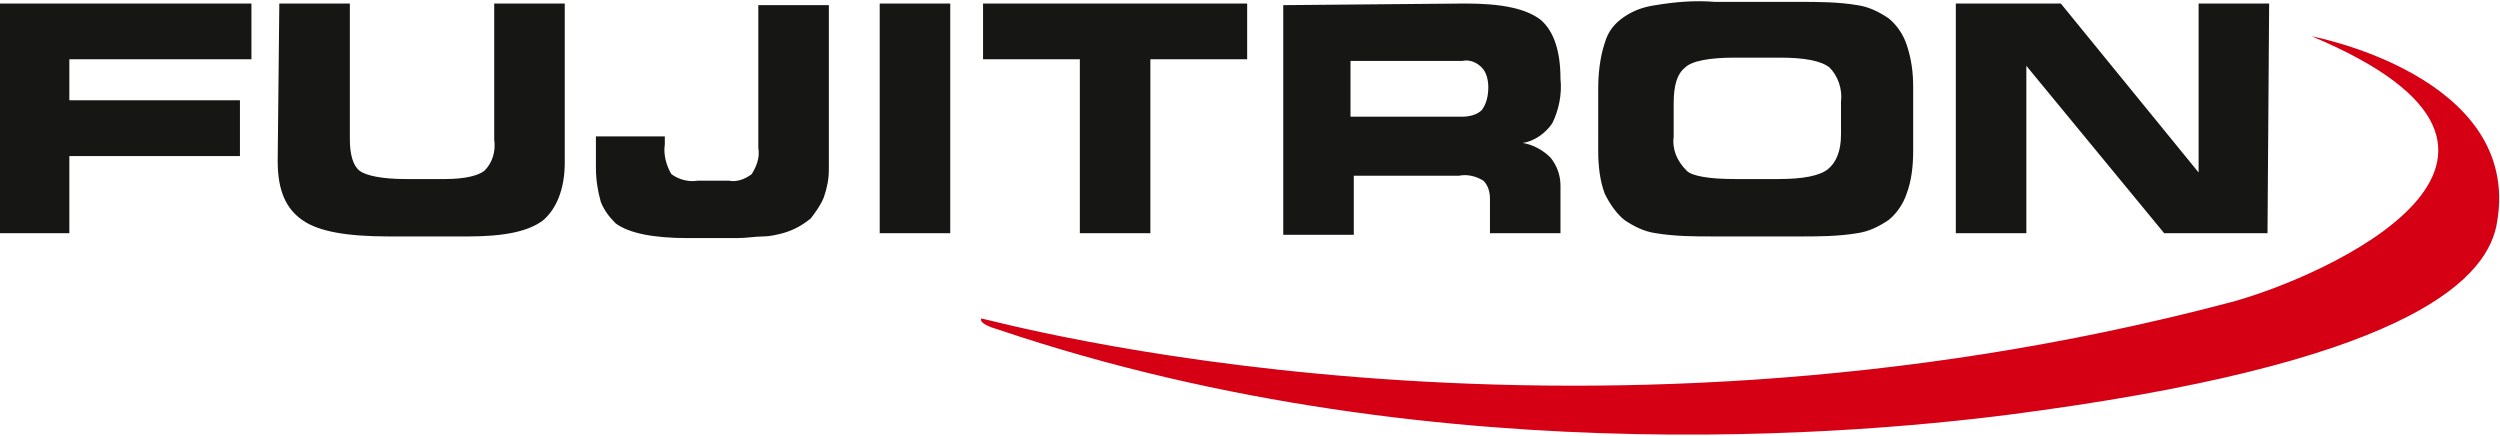
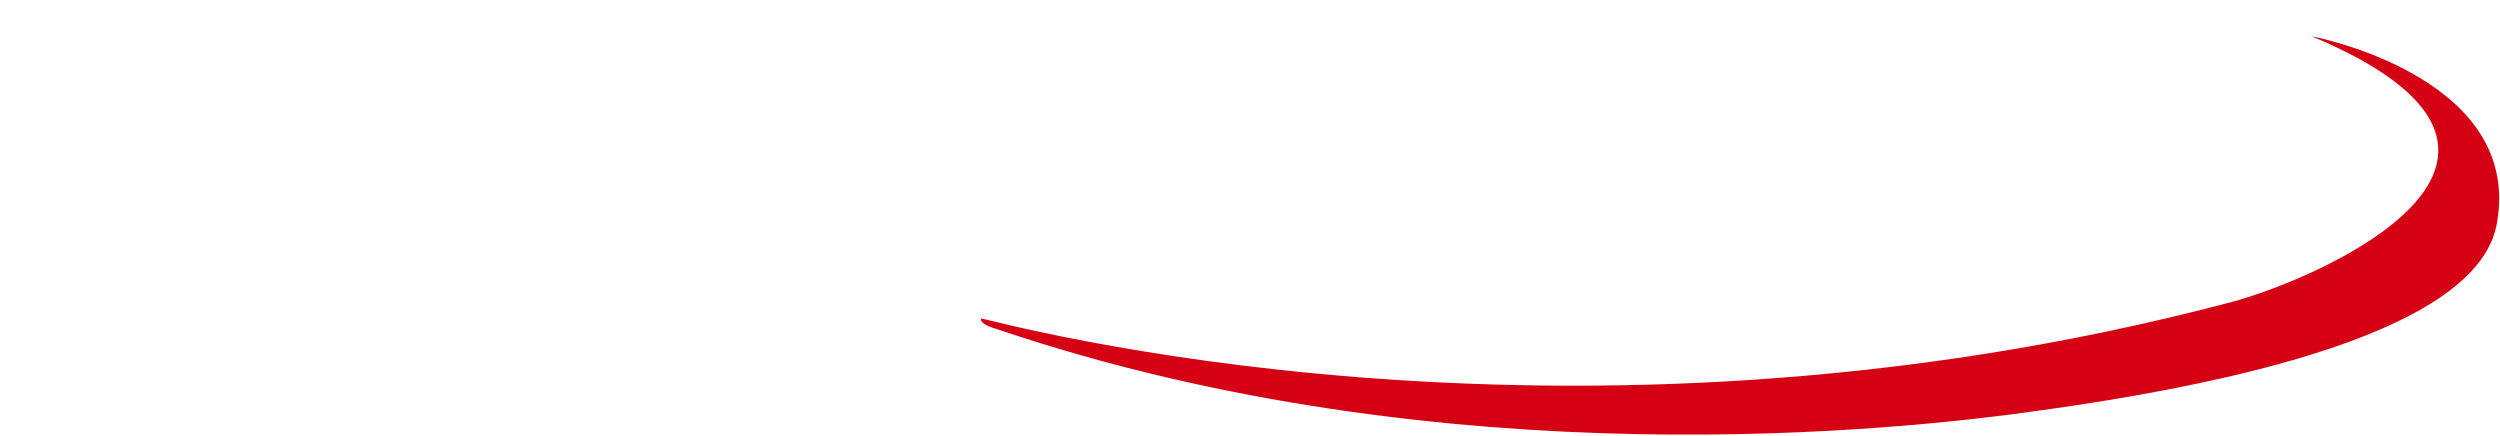
<svg xmlns="http://www.w3.org/2000/svg" version="1.1" id="Layer_1" x="0px" y="0px" viewBox="0 0 152.4 26.6" style="enable-background:new 0 0 152.4 26.6;" xml:space="preserve">
  <style type="text/css"> .st0{fill:#161615;} .st1{fill:#D60014;} </style>
  <g id="Group_1065" transform="translate(-723.573 -508.586)">
-     <path id="Path_9485" class="st0" d="M861.8,522.8h-6.3l-8.4-10.2v10.2h-4.3v-14h6.4l8.4,10.3v-10.3h4.3L861.8,522.8z M829.3,519.5 h2.7c1.5,0,2.5-0.2,3-0.6s0.8-1.1,0.8-2.1v-2c0.1-0.8-0.2-1.6-0.7-2.1c-0.5-0.4-1.5-0.6-3-0.6h-2.8c-1.5,0-2.6,0.2-3,0.6 c-0.5,0.4-0.7,1.1-0.7,2.2v2c-0.1,0.8,0.2,1.5,0.8,2.1C826.7,519.3,827.7,519.5,829.3,519.5 M828.1,523c-1.2,0-2.4,0-3.6-0.2 c-0.7-0.1-1.3-0.4-1.9-0.8c-0.5-0.4-0.9-1-1.2-1.6c-0.3-0.8-0.4-1.7-0.4-2.6V514c0-0.9,0.1-1.9,0.4-2.8c0.2-0.7,0.6-1.2,1.2-1.6 c0.6-0.4,1.2-0.6,1.9-0.7c1.2-0.2,2.4-0.3,3.6-0.2h5.1c1.2,0,2.4,0,3.6,0.2c0.7,0.1,1.3,0.4,1.9,0.8c0.5,0.4,0.9,1,1.1,1.6 c0.3,0.9,0.4,1.7,0.4,2.6v3.9c0,0.9-0.1,1.8-0.4,2.6c-0.2,0.6-0.6,1.2-1.1,1.6c-0.6,0.4-1.2,0.7-1.9,0.8c-1.2,0.2-2.4,0.2-3.6,0.2 L828.1,523z M812.9,508.8c2.2,0,3.7,0.3,4.6,1c0.8,0.7,1.2,1.9,1.2,3.6c0.1,0.9-0.1,1.9-0.5,2.7c-0.4,0.6-1.1,1.1-1.8,1.2 c0.6,0.1,1.2,0.4,1.7,0.9c0.4,0.5,0.6,1.1,0.6,1.7v2.9h-4.3v-2.1c0-0.4-0.1-0.8-0.4-1.1c-0.5-0.3-1-0.4-1.5-0.3h-6.4v3.6h-4.3v-14 L812.9,508.8z M812.7,512.3h-6.8v3.4h6.8c0.4,0,0.9-0.1,1.2-0.4c0.3-0.4,0.4-0.9,0.4-1.4c0-0.4-0.1-0.9-0.4-1.2 C813.6,512.4,813.2,512.2,812.7,512.3 M793.7,522.8h-4.3v-10.6h-5.9v-3.4h16.1v3.4h-5.9V522.8z M781.5,522.8h-4.3v-14h4.3V522.8z M774.1,518.9c0,0.6-0.1,1.1-0.3,1.7c-0.2,0.5-0.5,0.9-0.8,1.3c-0.5,0.4-1,0.7-1.7,0.9c-0.4,0.1-0.8,0.2-1.2,0.2 c-0.5,0-1,0.1-1.6,0.1h-3c-2.1,0-3.6-0.3-4.4-0.9c-0.4-0.4-0.7-0.8-0.9-1.3c-0.2-0.7-0.3-1.4-0.3-2.1v-1.9h4.2v0.5 c-0.1,0.6,0.1,1.3,0.4,1.8c0.4,0.3,1,0.5,1.6,0.4h1.9c0.5,0.1,1-0.1,1.4-0.4c0.3-0.5,0.5-1,0.4-1.6v-8.7h4.3V518.9z M740.6,508.8 h4.3v8.3c0,0.9,0.2,1.6,0.6,1.9s1.4,0.5,2.8,0.5h2.4c1.2,0,2-0.2,2.4-0.5c0.5-0.5,0.7-1.2,0.6-1.9v-8.3h4.3v9.7 c0,1.6-0.5,2.8-1.3,3.5c-0.9,0.7-2.4,1-4.6,1h-4.8c-2.6,0-4.3-0.3-5.3-1s-1.5-1.8-1.5-3.6L740.6,508.8z M738.9,512.2h-11.1v2.5 h10.4v3.4h-10.4v4.7h-4.3v-14h15.4L738.9,512.2z" />
    <path id="Path_9486" class="st1" d="M783.4,528c0.7,0.1,35.4,9.8,76.2-1c5.6-1.5,22.3-8.9,4.9-16.2c0,0,12.8,2.4,11.3,11.3 c-0.5,3.3-4.8,8.3-27.8,11.5c-8.4,1.2-36.2,4.3-63.5-4.9C783.1,528.3,783.4,528,783.4,528" />
  </g>
</svg>